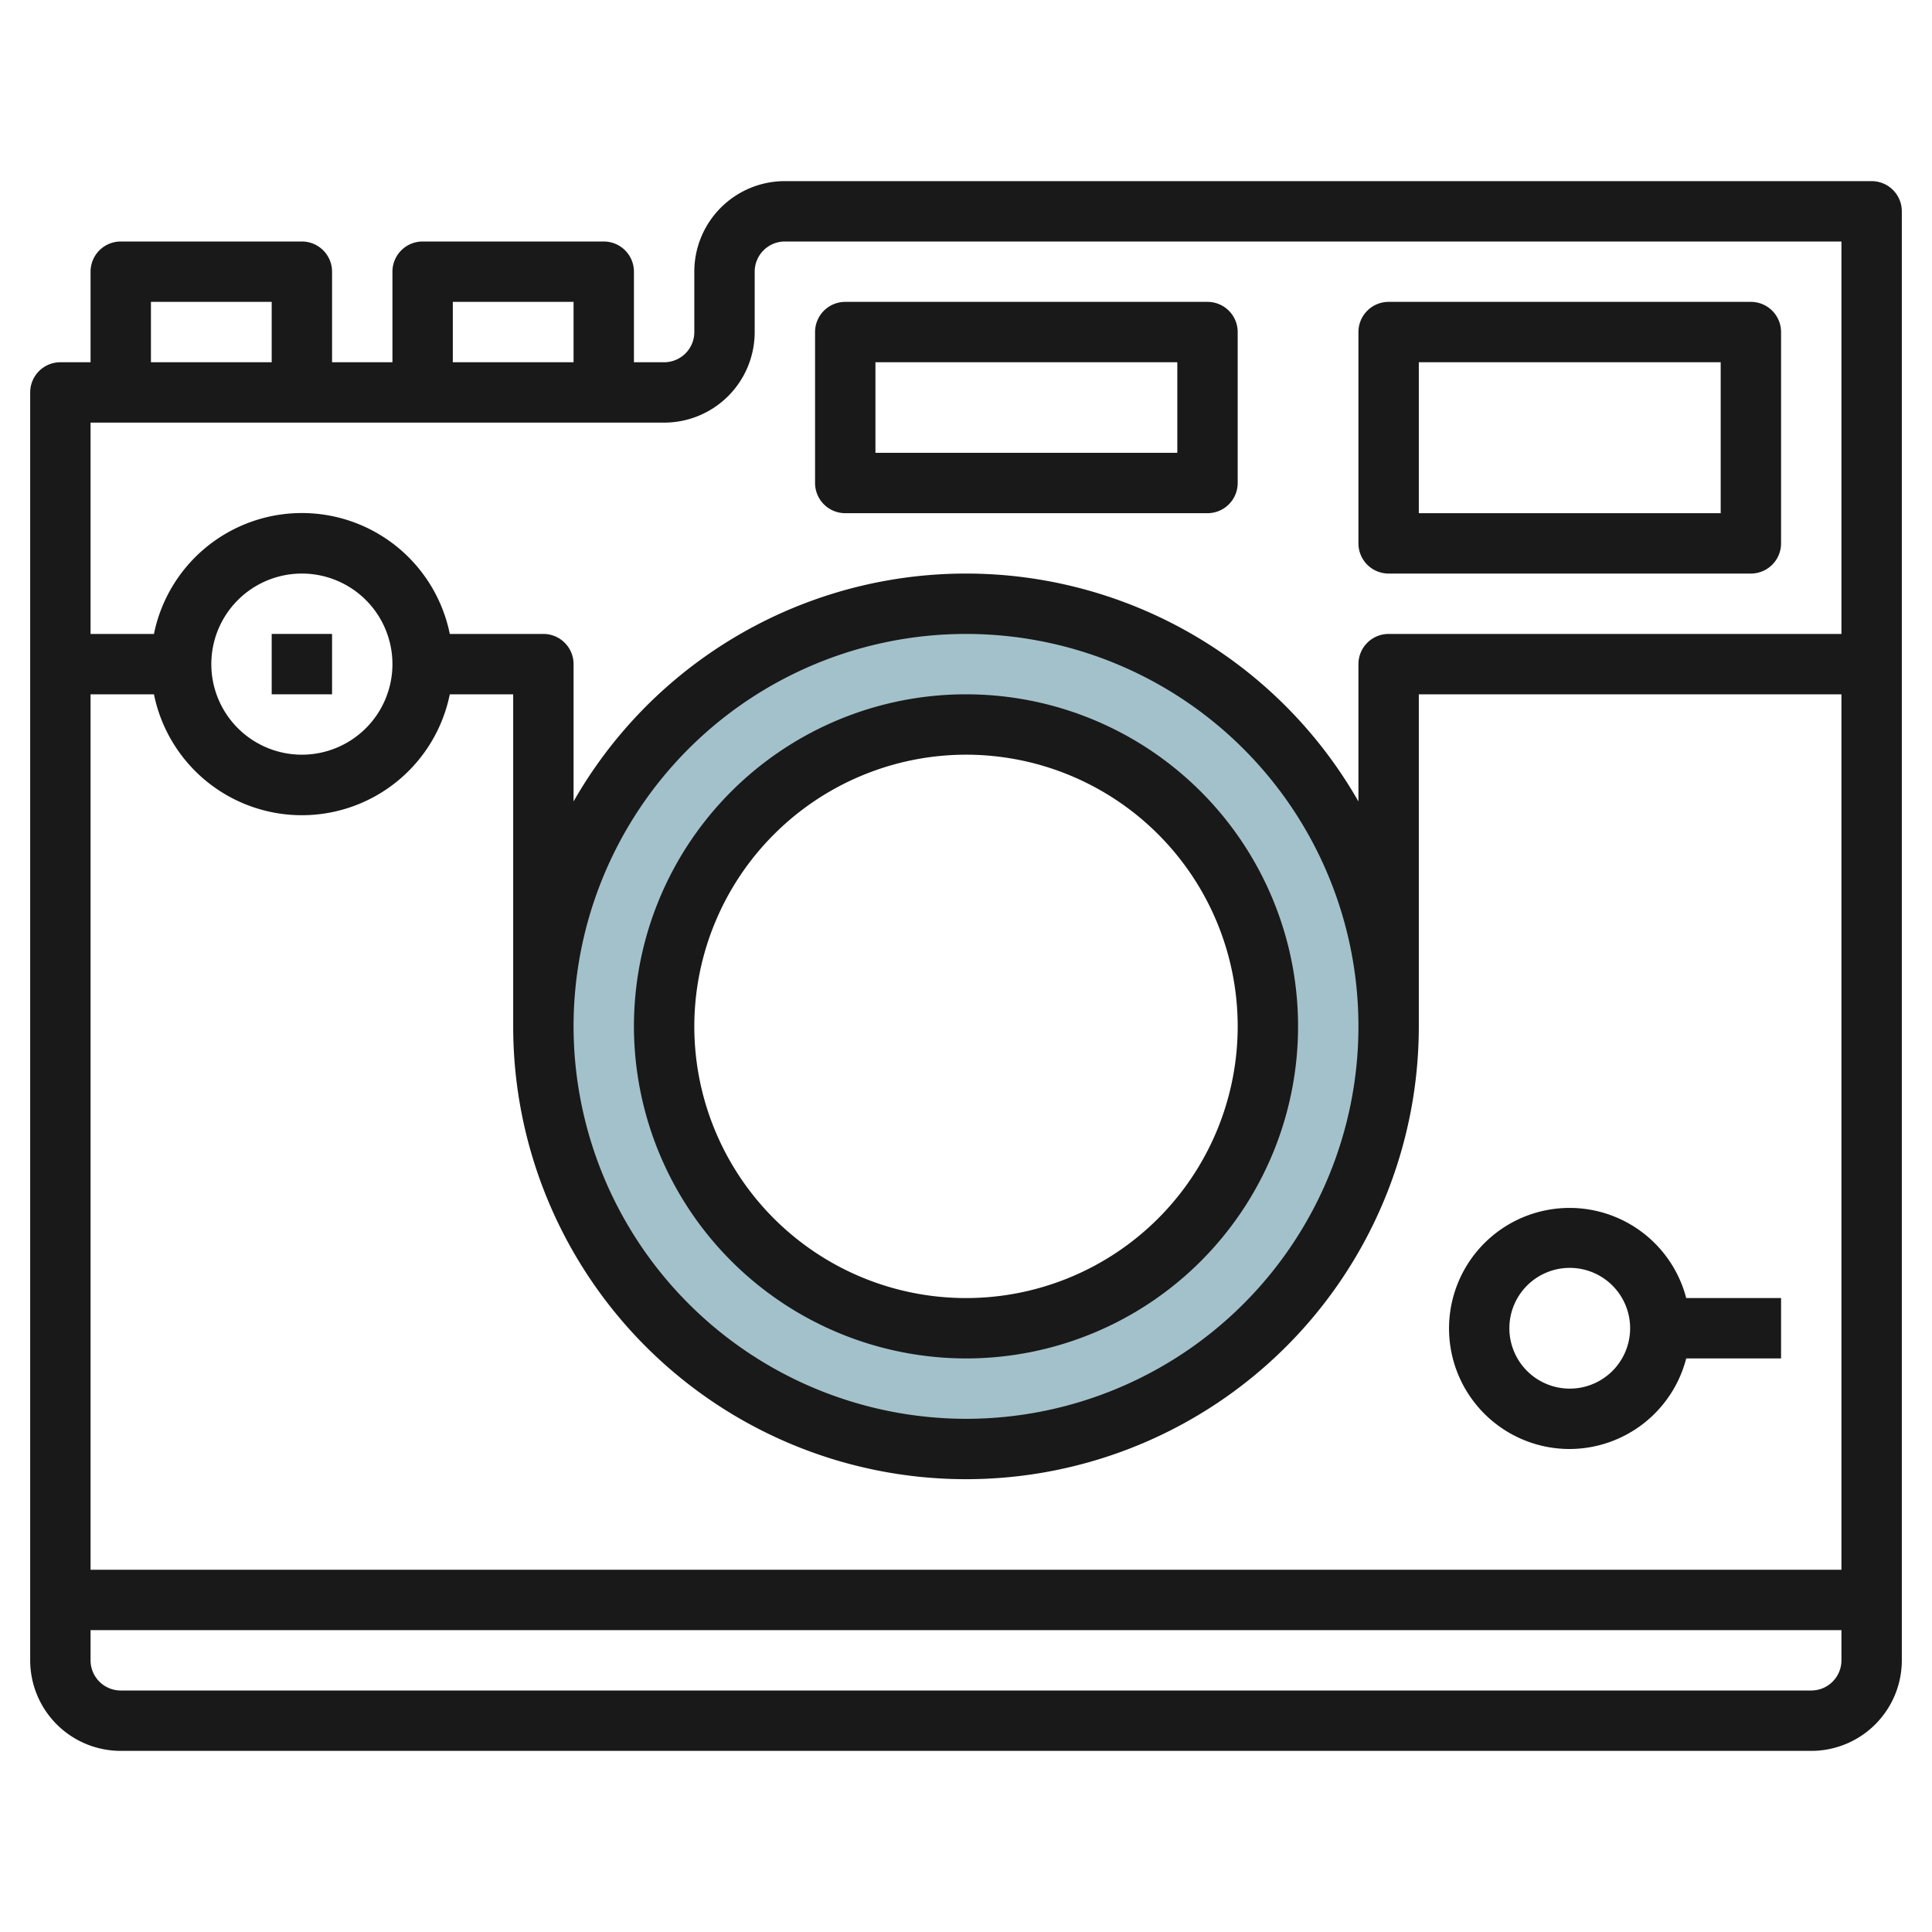
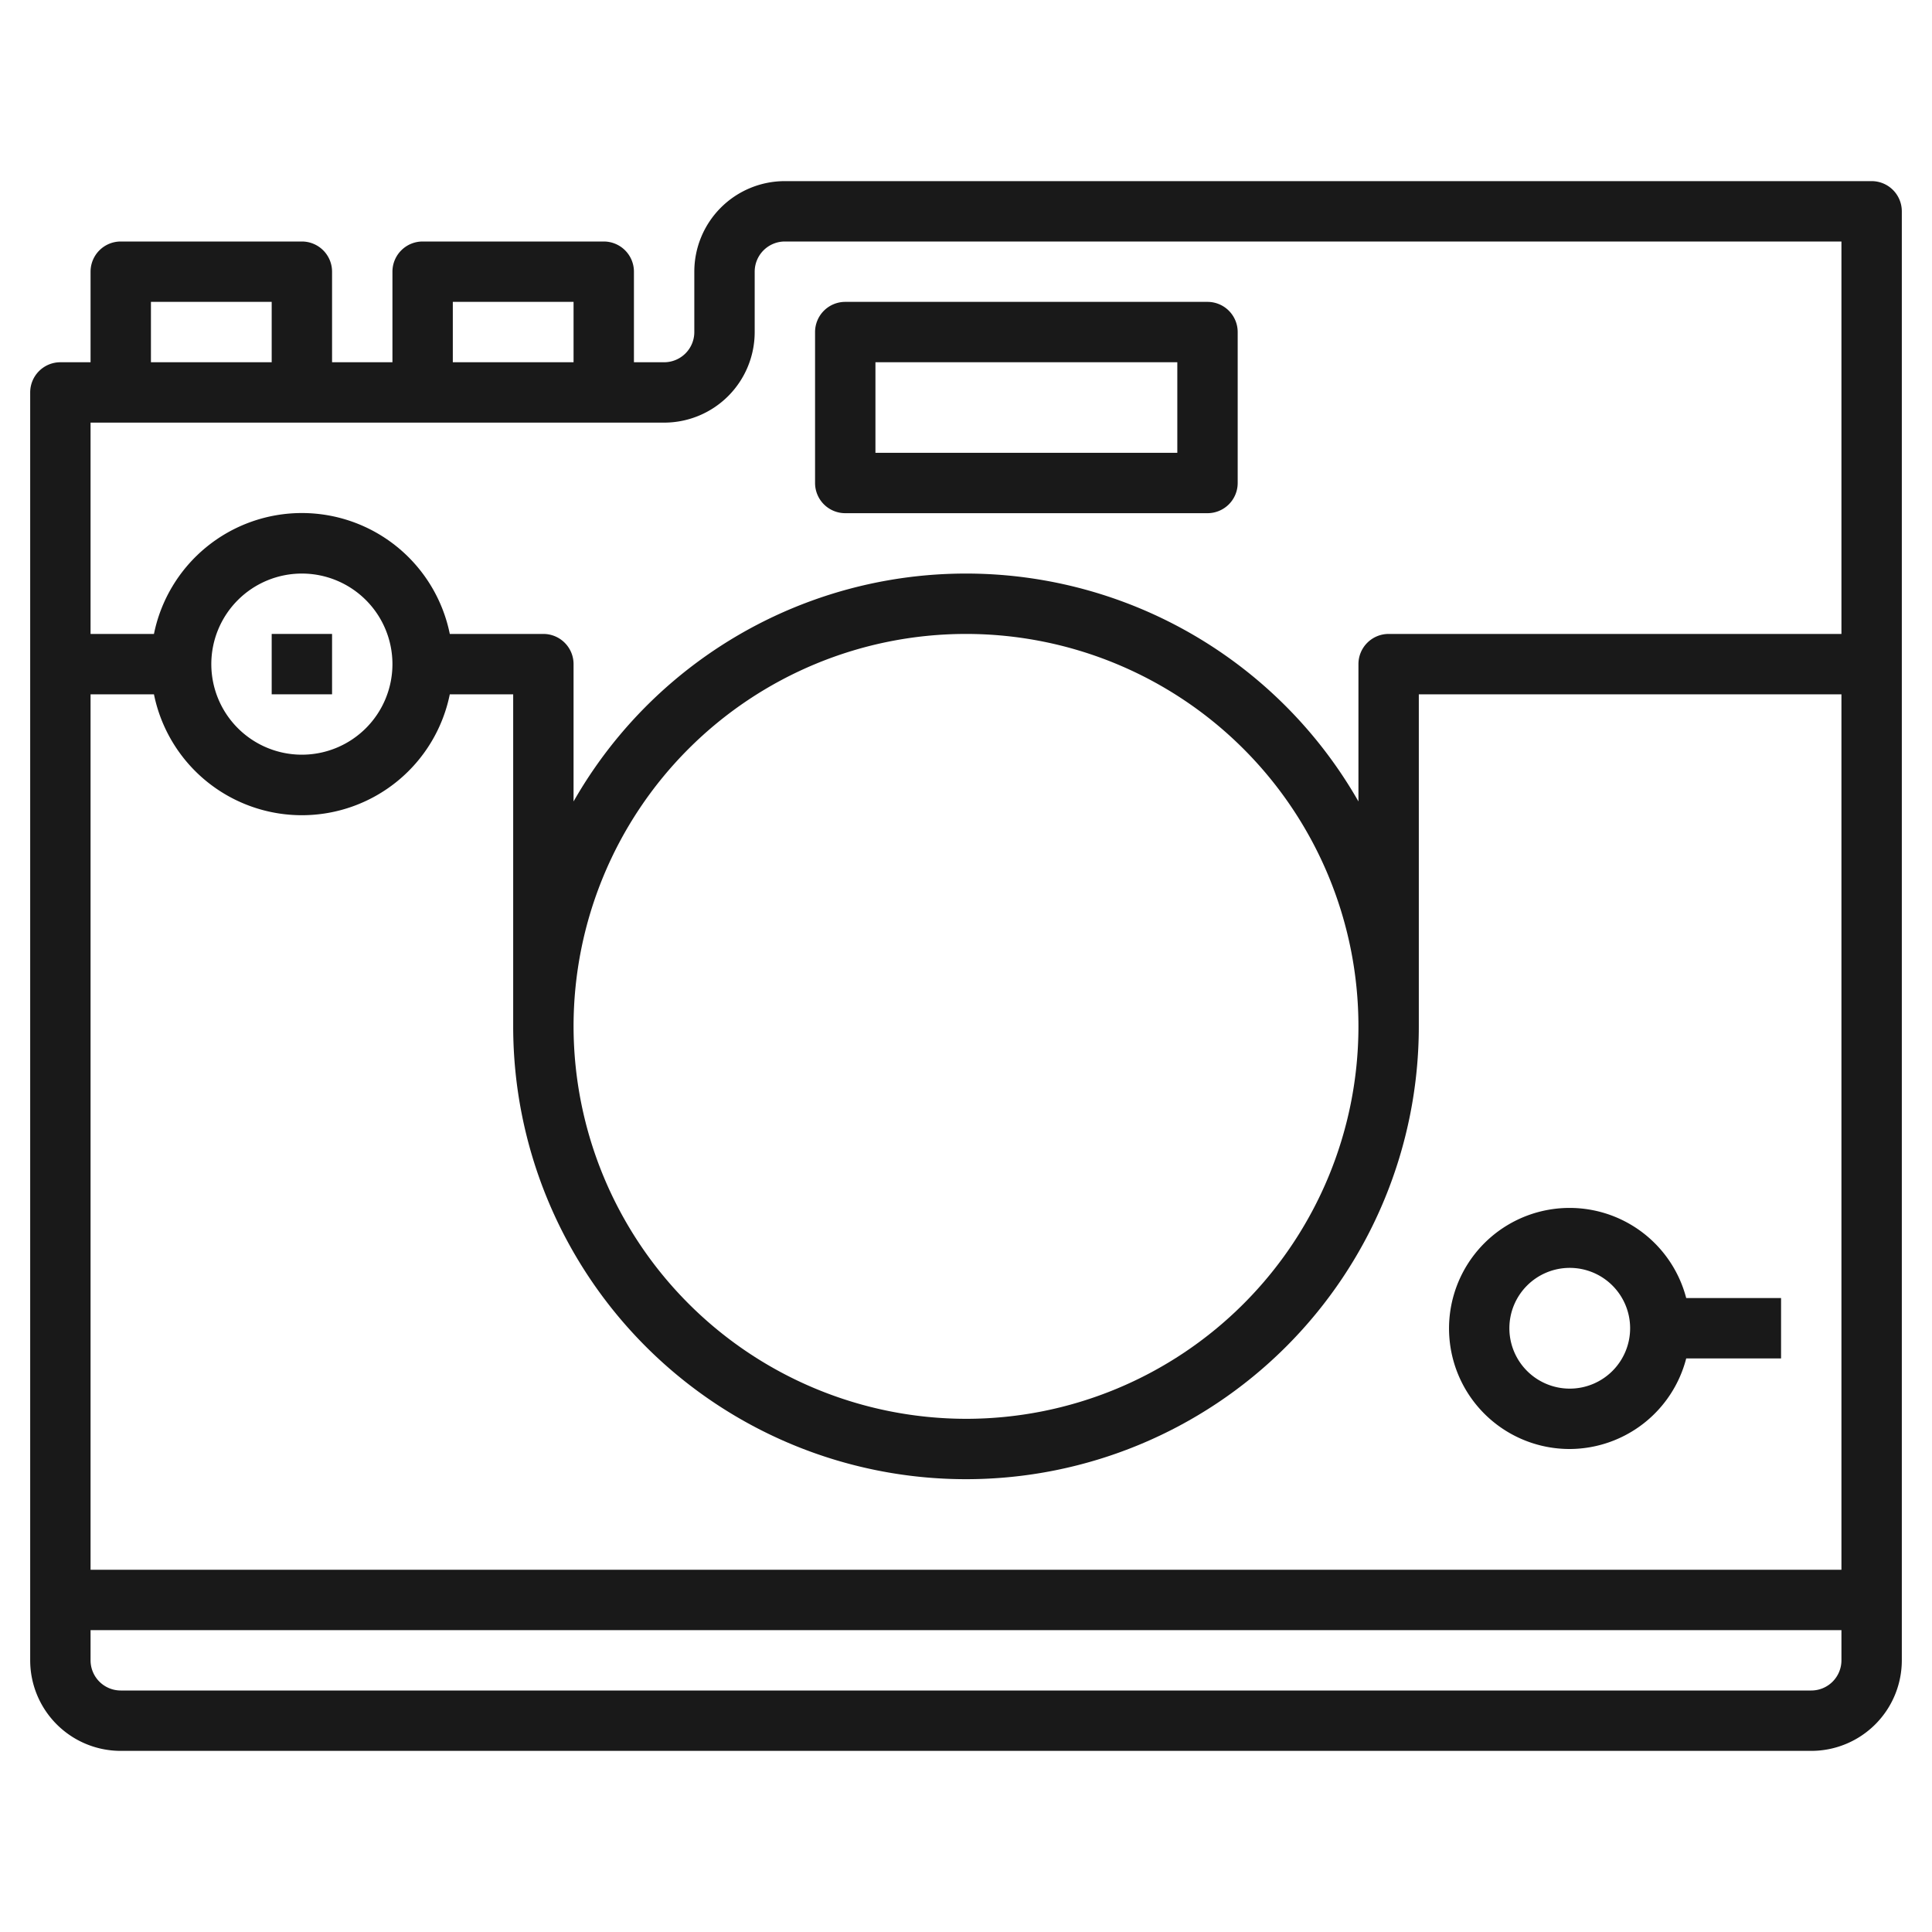
<svg xmlns="http://www.w3.org/2000/svg" id="Artboard_30" height="512" viewBox="0 0 64 64" width="512" data-name="Artboard 30">
-   <path d="m32 19.988a14 14 0 1 0 14 14 14 14 0 0 0 -14-14zm0 24a10 10 0 1 1 10-10 10 10 0 0 1 -10 10z" fill="#a3c1ca" />
  <g fill="#191919">
-     <path d="m32 45a11 11 0 1 0 -11-11 11.013 11.013 0 0 0 11 11zm0-20a9 9 0 1 1 -9 9 9.011 9.011 0 0 1 9-9z" />
    <path d="m9 21h2v2h-2z" />
-     <path d="m46 19h12a1 1 0 0 0 1-1v-7a1 1 0 0 0 -1-1h-12a1 1 0 0 0 -1 1v7a1 1 0 0 0 1 1zm1-7h10v5h-10z" />
    <path d="m62 6h-36a3 3 0 0 0 -3 3v2a1 1 0 0 1 -1 1h-1v-3a1 1 0 0 0 -1-1h-6a1 1 0 0 0 -1 1v3h-2v-3a1 1 0 0 0 -1-1h-6a1 1 0 0 0 -1 1v3h-1a1 1 0 0 0 -1 1v42a3 3 0 0 0 3 3h56a3 3 0 0 0 3-3v-48a1 1 0 0 0 -1-1zm-47 4h4v2h-4zm-10 0h4v2h-4zm17 4a3 3 0 0 0 3-3v-2a1 1 0 0 1 1-1h35v13h-15a1 1 0 0 0 -1 1v4.549a14.968 14.968 0 0 0 -26 0v-4.549a1 1 0 0 0 -1-1h-3.1a5 5 0 0 0 -9.8 0h-2.1v-7zm-16.9 9a5 5 0 0 0 9.8 0h2.1v11a15 15 0 0 0 30 0v-11h14v29h-58v-29zm1.9-1a3 3 0 1 1 3 3 3 3 0 0 1 -3-3zm12 12a13 13 0 1 1 13 13 13.015 13.015 0 0 1 -13-13zm41 22h-56a1 1 0 0 1 -1-1v-1h58v1a1 1 0 0 1 -1 1z" />
    <path d="m28 17h12a1 1 0 0 0 1-1v-5a1 1 0 0 0 -1-1h-12a1 1 0 0 0 -1 1v5a1 1 0 0 0 1 1zm1-5h10v3h-10z" />
    <path d="m52 48a4 4 0 0 0 3.858-3h3.142v-2h-3.142a3.993 3.993 0 1 0 -3.858 5zm0-6a2 2 0 1 1 -2 2 2 2 0 0 1 2-2z" />
  </g>
</svg>